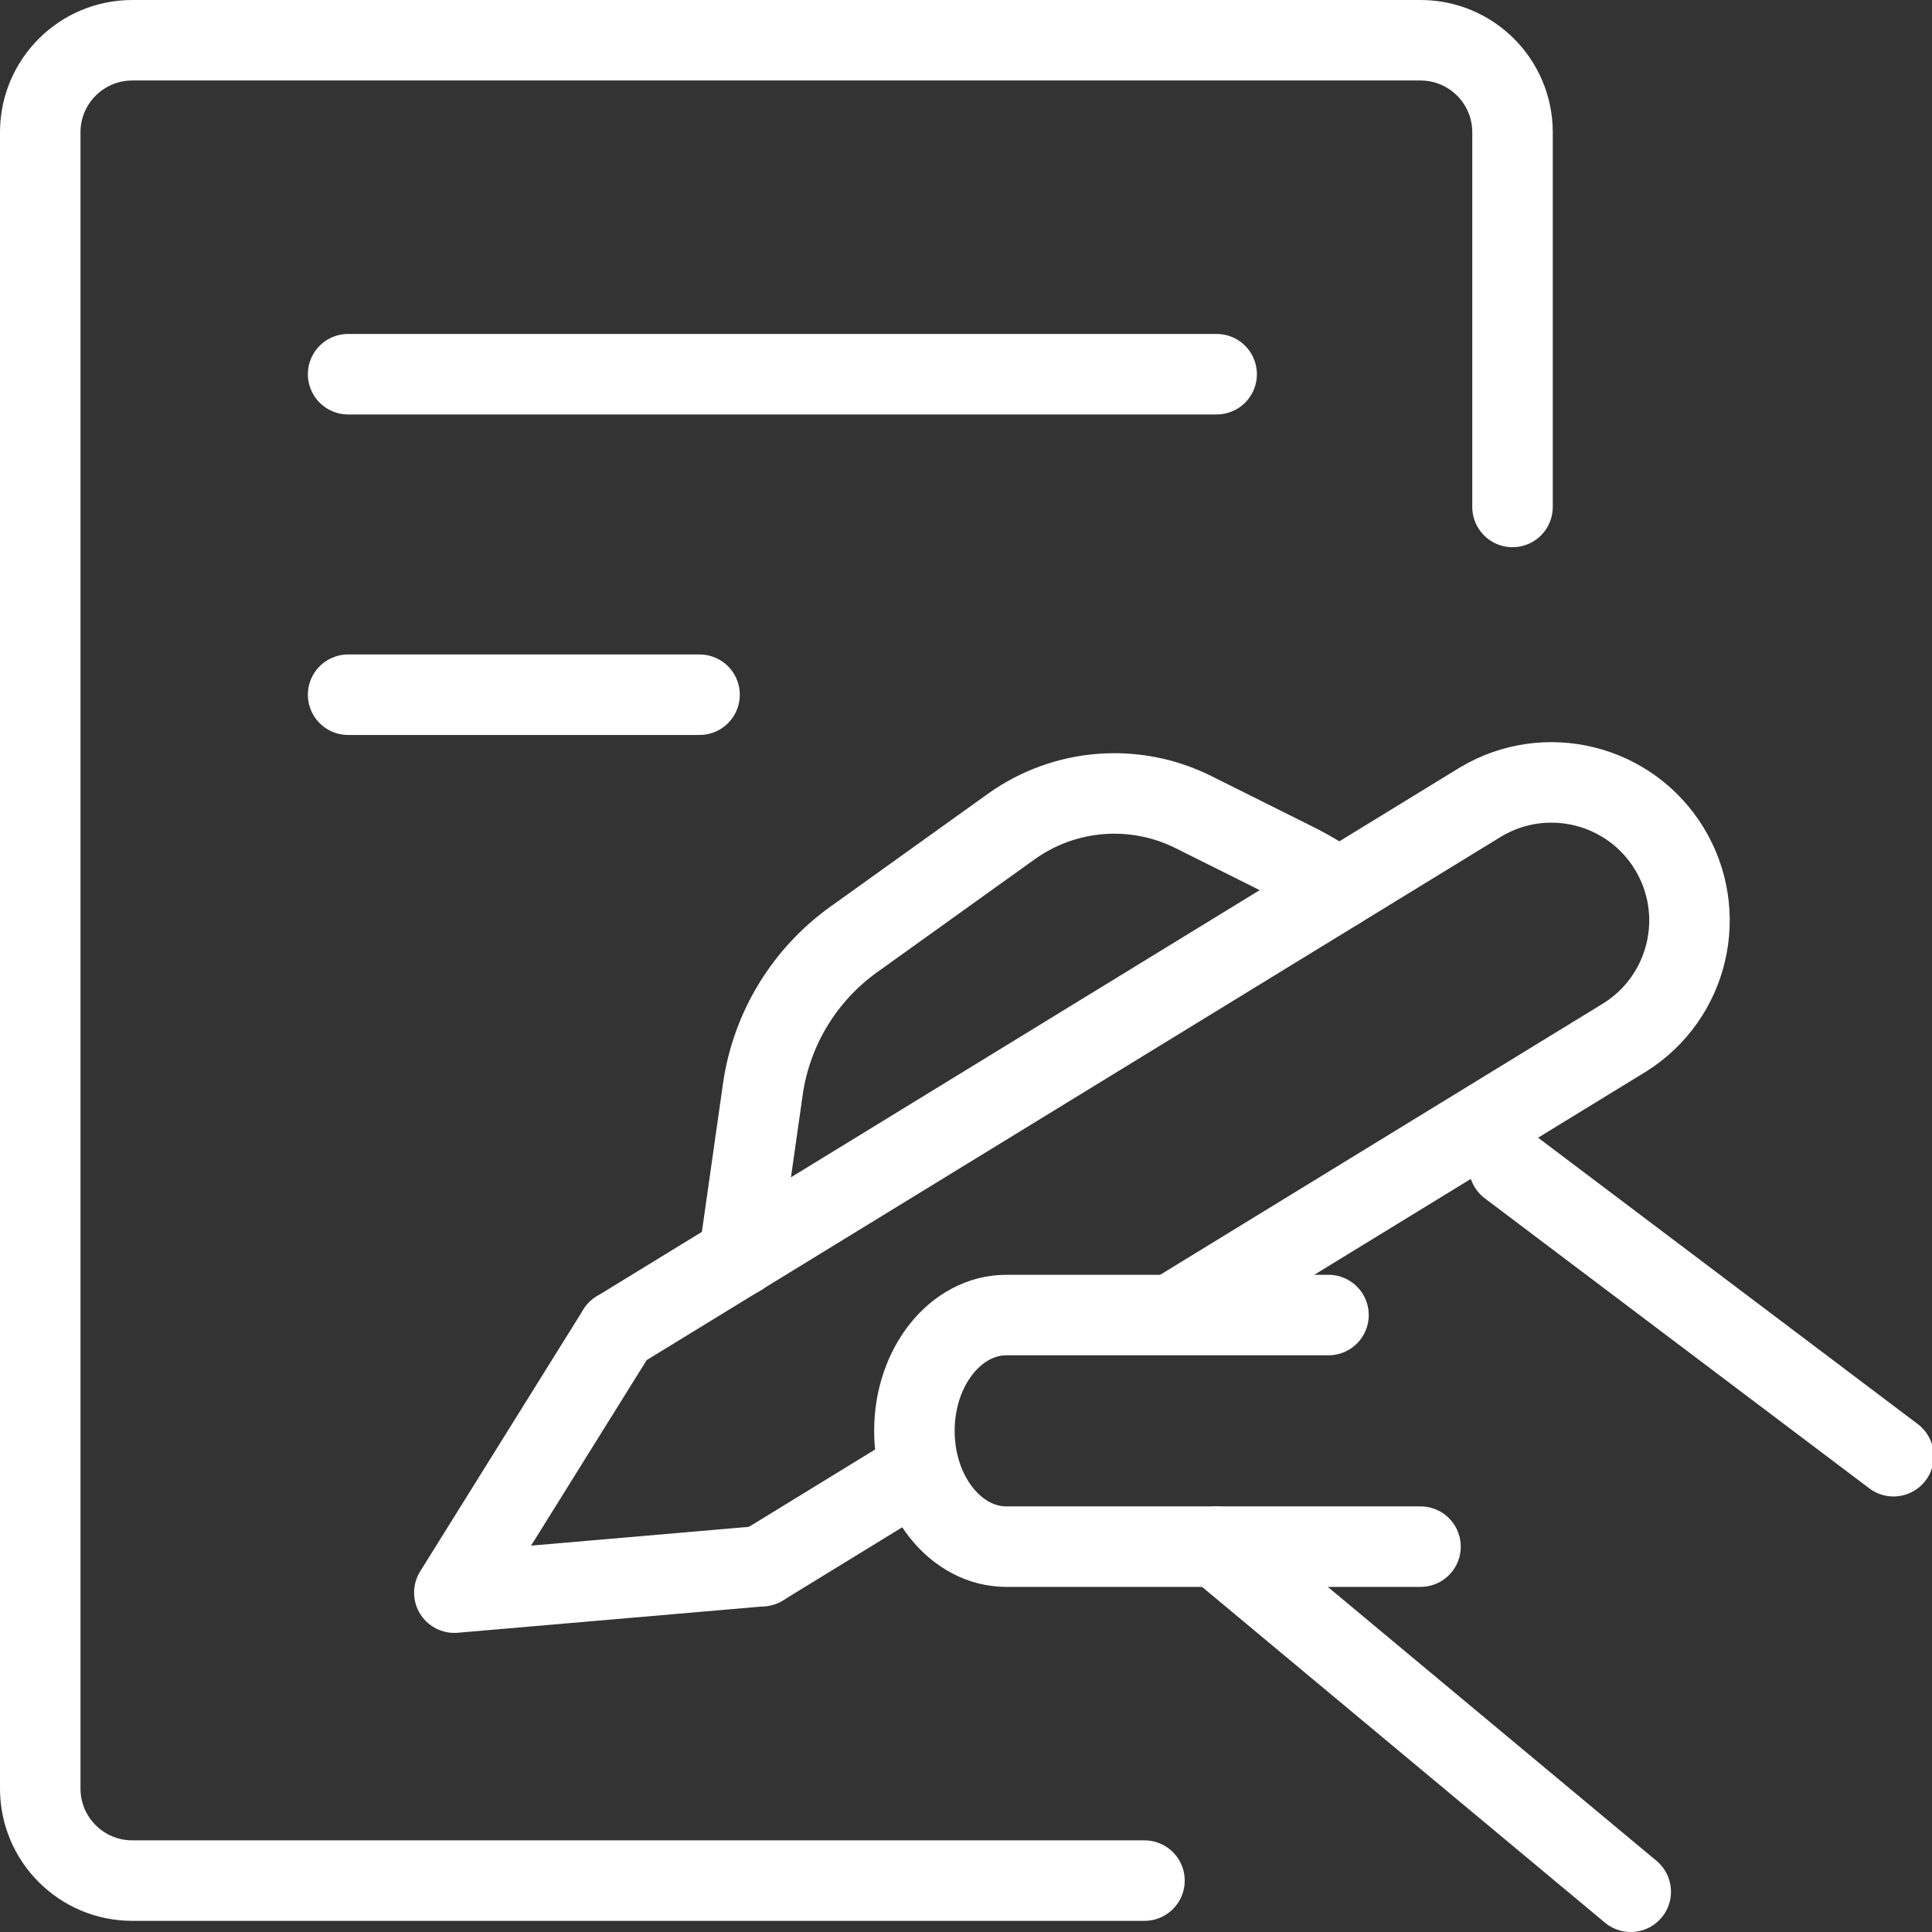
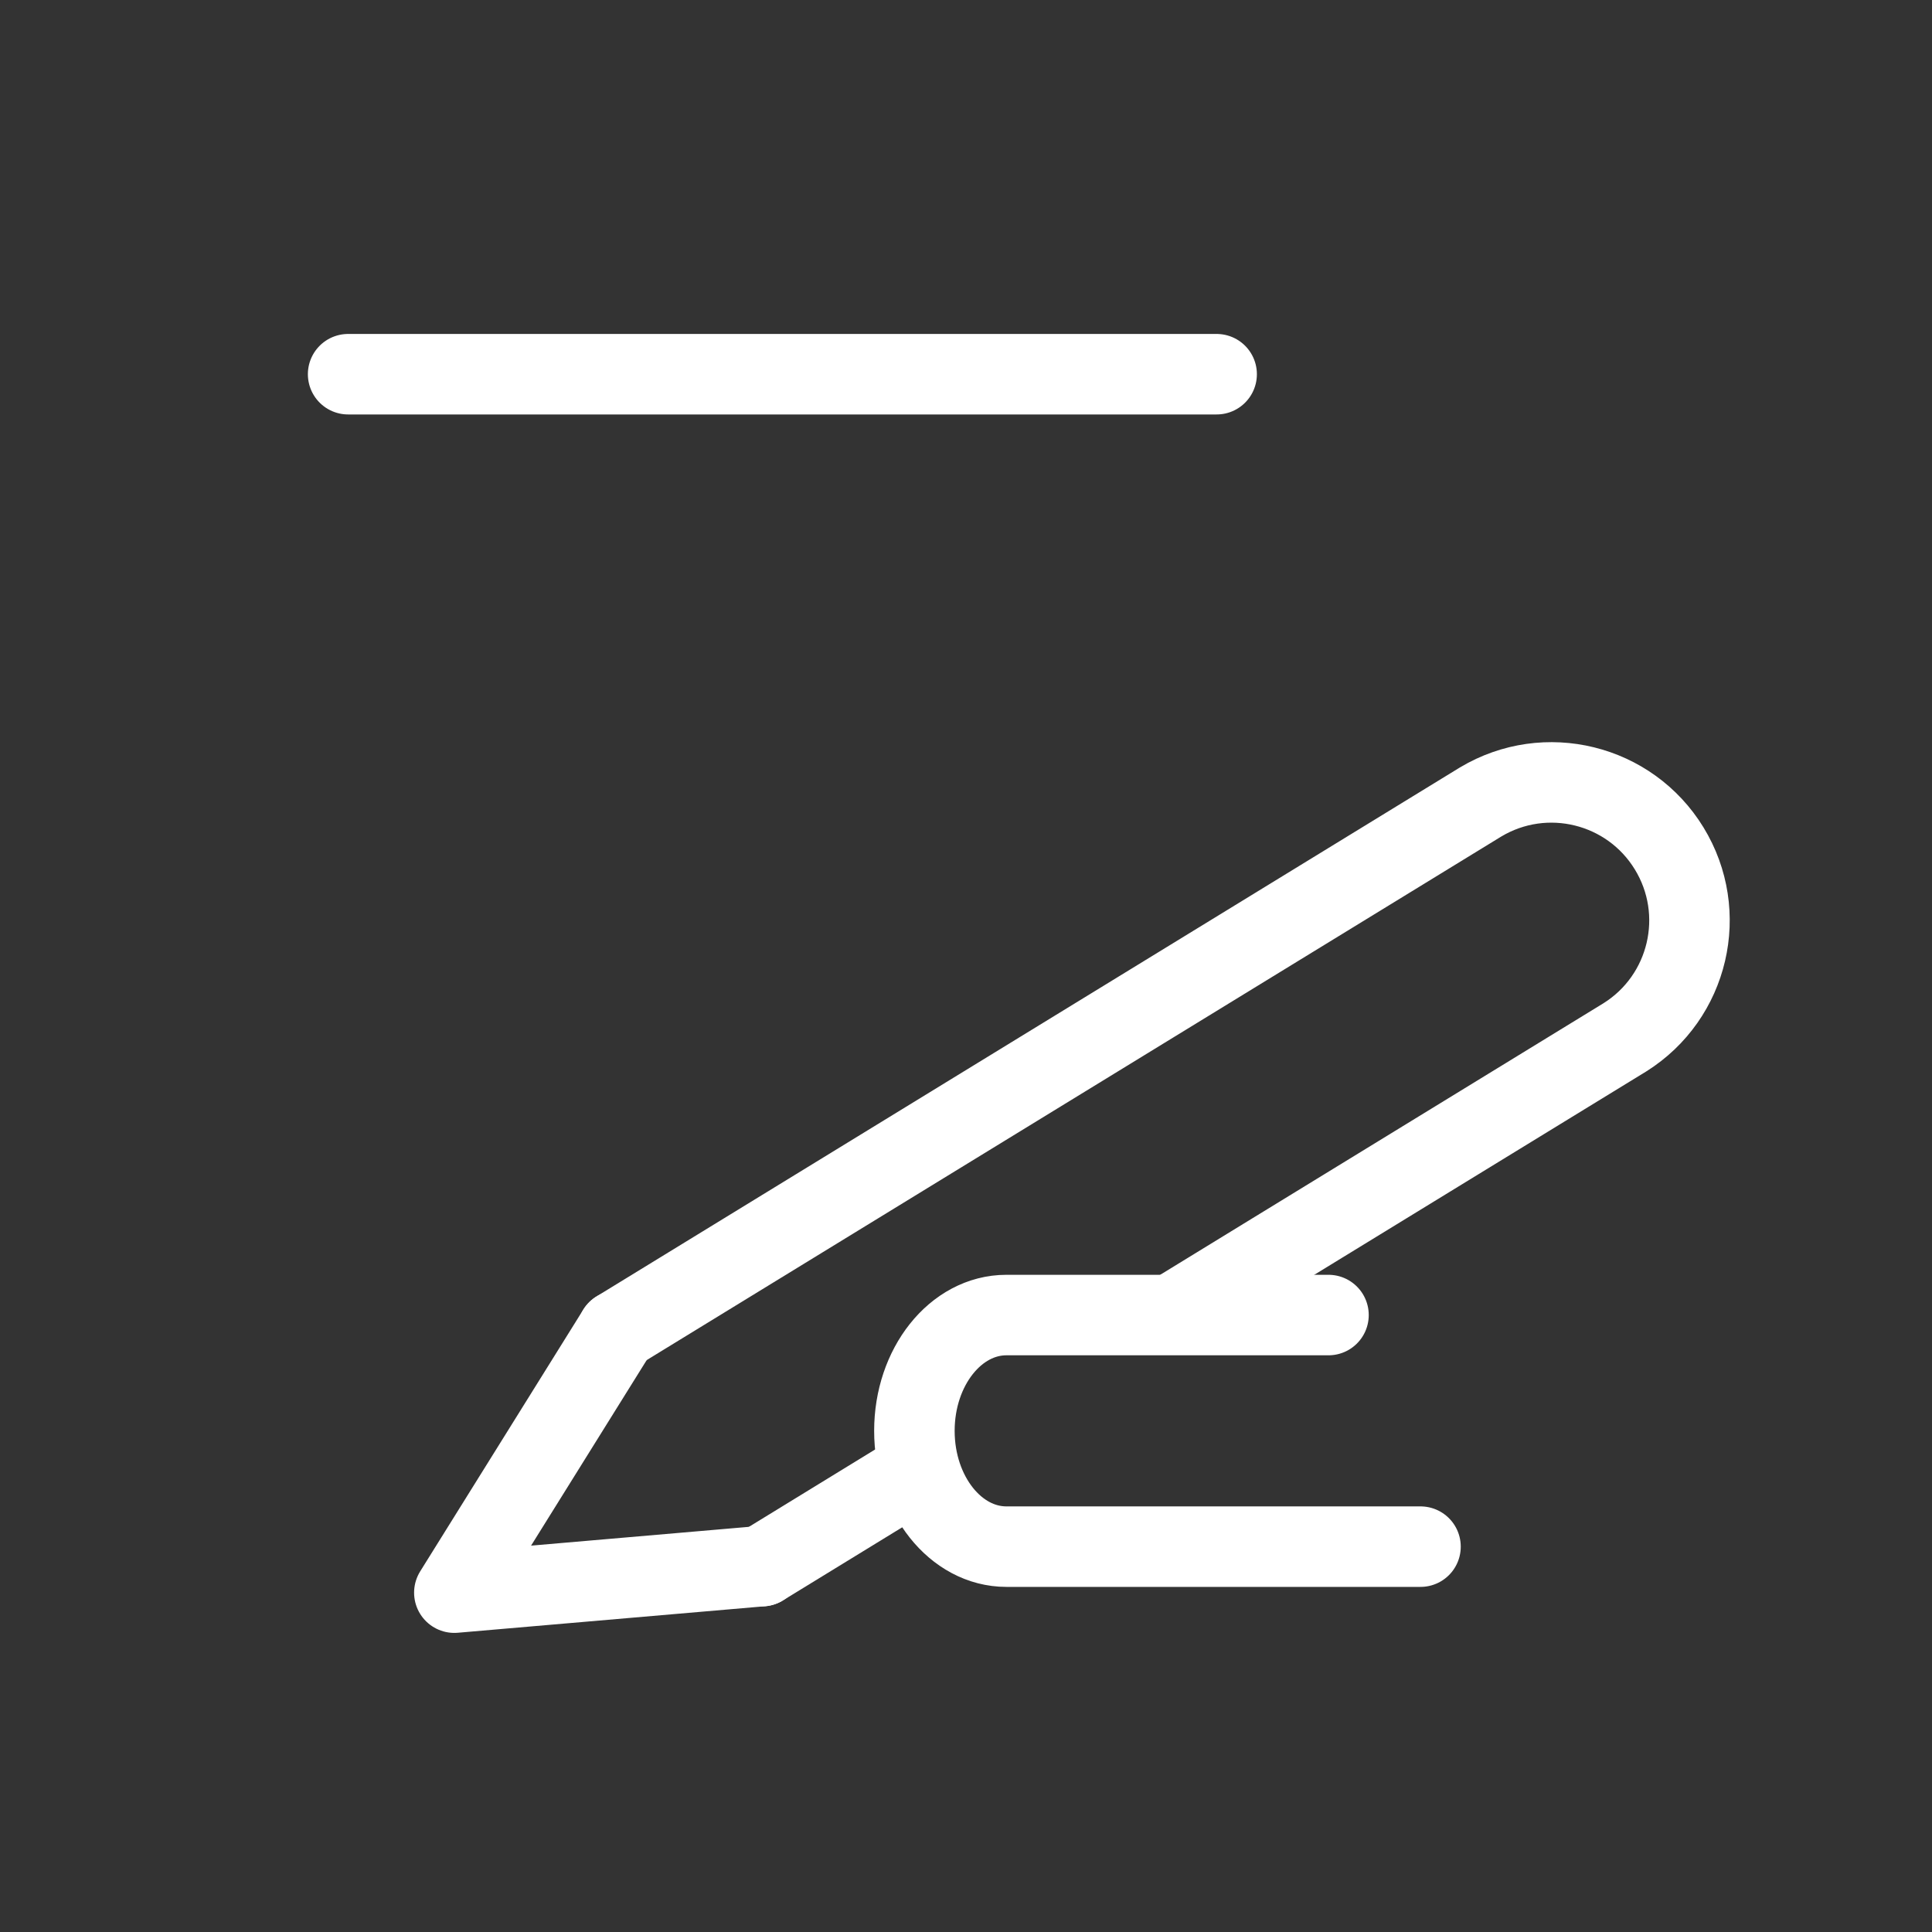
<svg xmlns="http://www.w3.org/2000/svg" width="48" height="48" viewBox="0 0 48 48">
  <rect x="0" y="0" width="48" height="48" fill="#333333" stroke="none" />
  <g fill="none" fill-rule="evenodd" stroke-linecap="round" stroke-linejoin="round">
-     <path stroke="#FFF" stroke-width="2" d="M28.434,46.723 L3.286,46.723 C2.024,46.723 1,45.699 1,44.437 L1,3.286 C1,2.024 2.024,1 3.286,1 L35.292,1 C36.555,1 37.578,2.024 37.578,3.286 L37.578,12.595" />
    <line x1="8.649" x2="30.227" y1="9.297" y2="9.297" stroke="#FFF" stroke-width="2" />
-     <line x1="8.649" x2="17.38" y1="17.26" y2="17.26" stroke="#FFF" stroke-width="2" />
-     <path stroke="#FFF" stroke-width="2" d="M33.255,22.087 C32.911,21.841 32.548,21.622 32.169,21.433 L29.654,20.178 C28.197,19.449 26.456,19.585 25.13,20.532 L21.216,23.337 C19.985,24.217 19.168,25.562 18.953,27.059 L18.361,31.218" />
-     <line x1="30.227" x2="40.515" y1="38.426" y2="47" stroke="#FFF" stroke-width="2" />
    <polyline stroke="#FFF" stroke-width="2" points="15.343 33.062 11.288 39.569 18.928 38.91" />
    <path stroke="#FFF" stroke-width="2" d="M29.203,32.613 C30.21,31.996 31.023,31.498 31.643,31.118 C33.582,29.93 36.491,28.148 40.37,25.772 C41.96,24.773 42.451,22.679 41.469,21.077 C40.488,19.475 38.4,18.961 36.787,19.924 L15.343,33.062 M18.928,38.91 L22.757,36.563" />
    <path stroke="#FFF" stroke-width="2" d="M33.006,32.672 L25.004,32.672 C23.742,32.672 22.718,33.96 22.718,35.549 C22.718,37.138 23.742,38.426 25.004,38.426 L35.292,38.426" />
-     <line x1="47.044" x2="37.491" y1="36.179" y2="28.973" stroke="#FFF" stroke-width="2" />
  </g>
</svg>